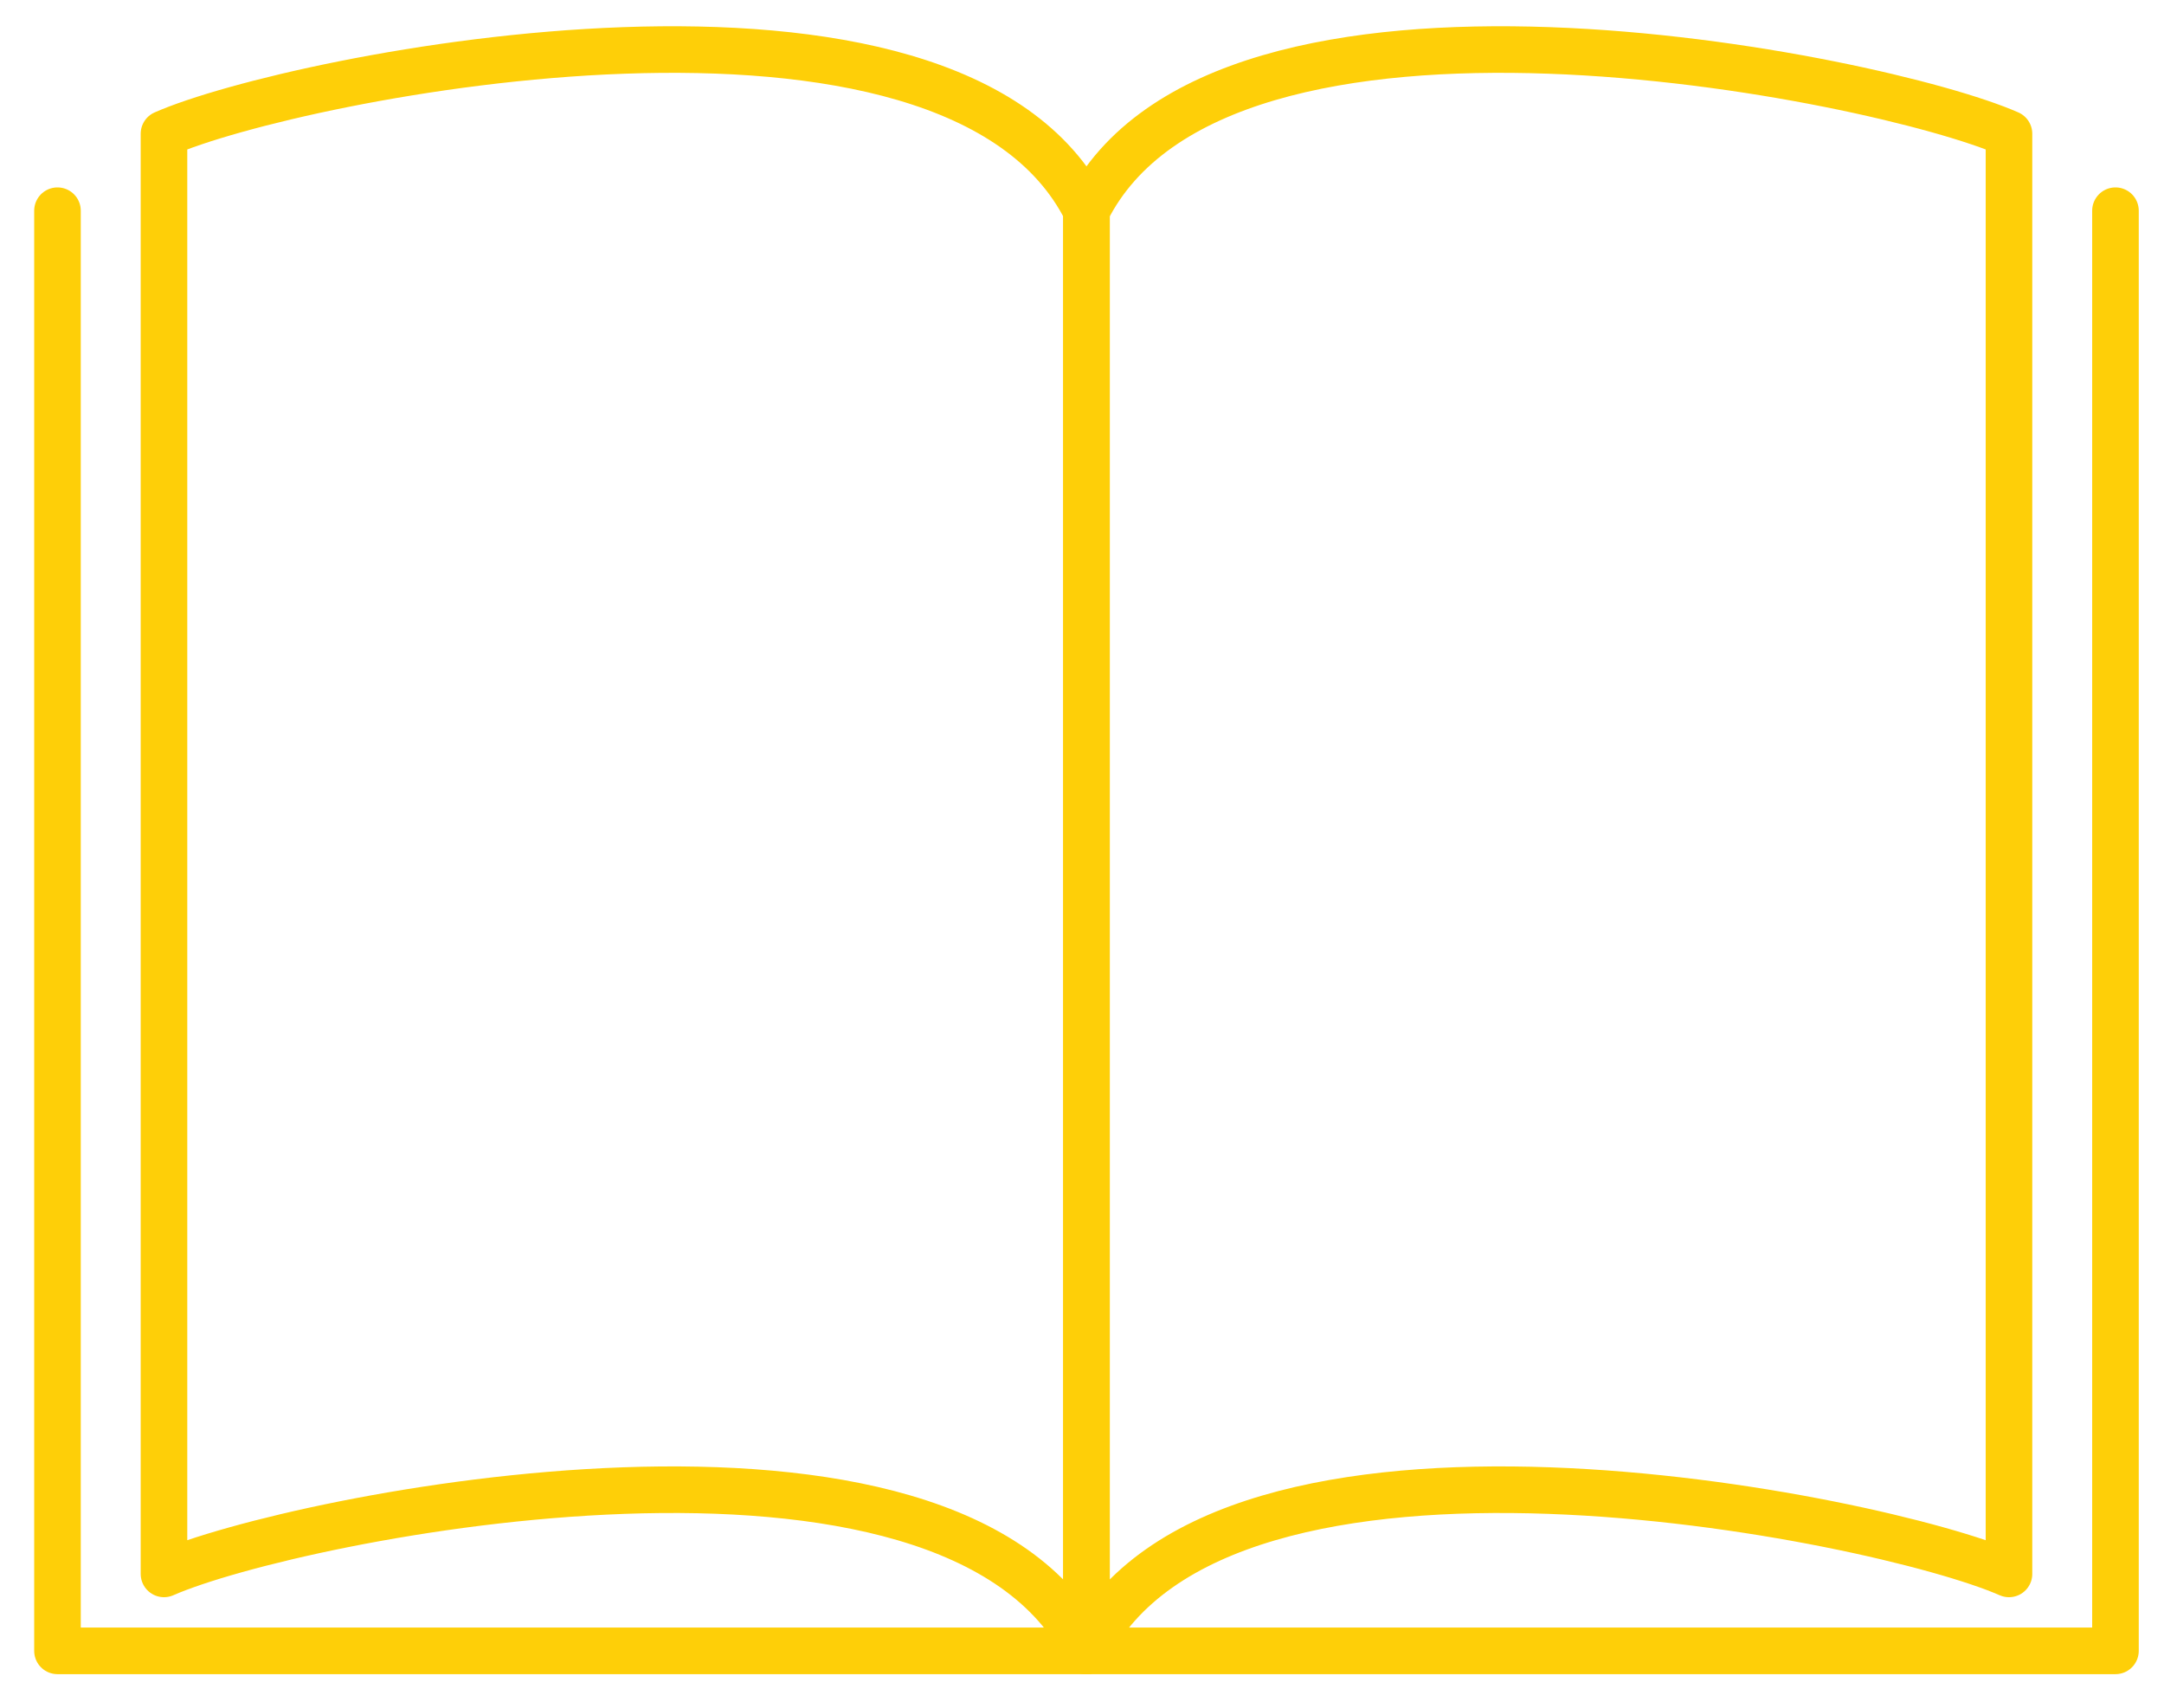
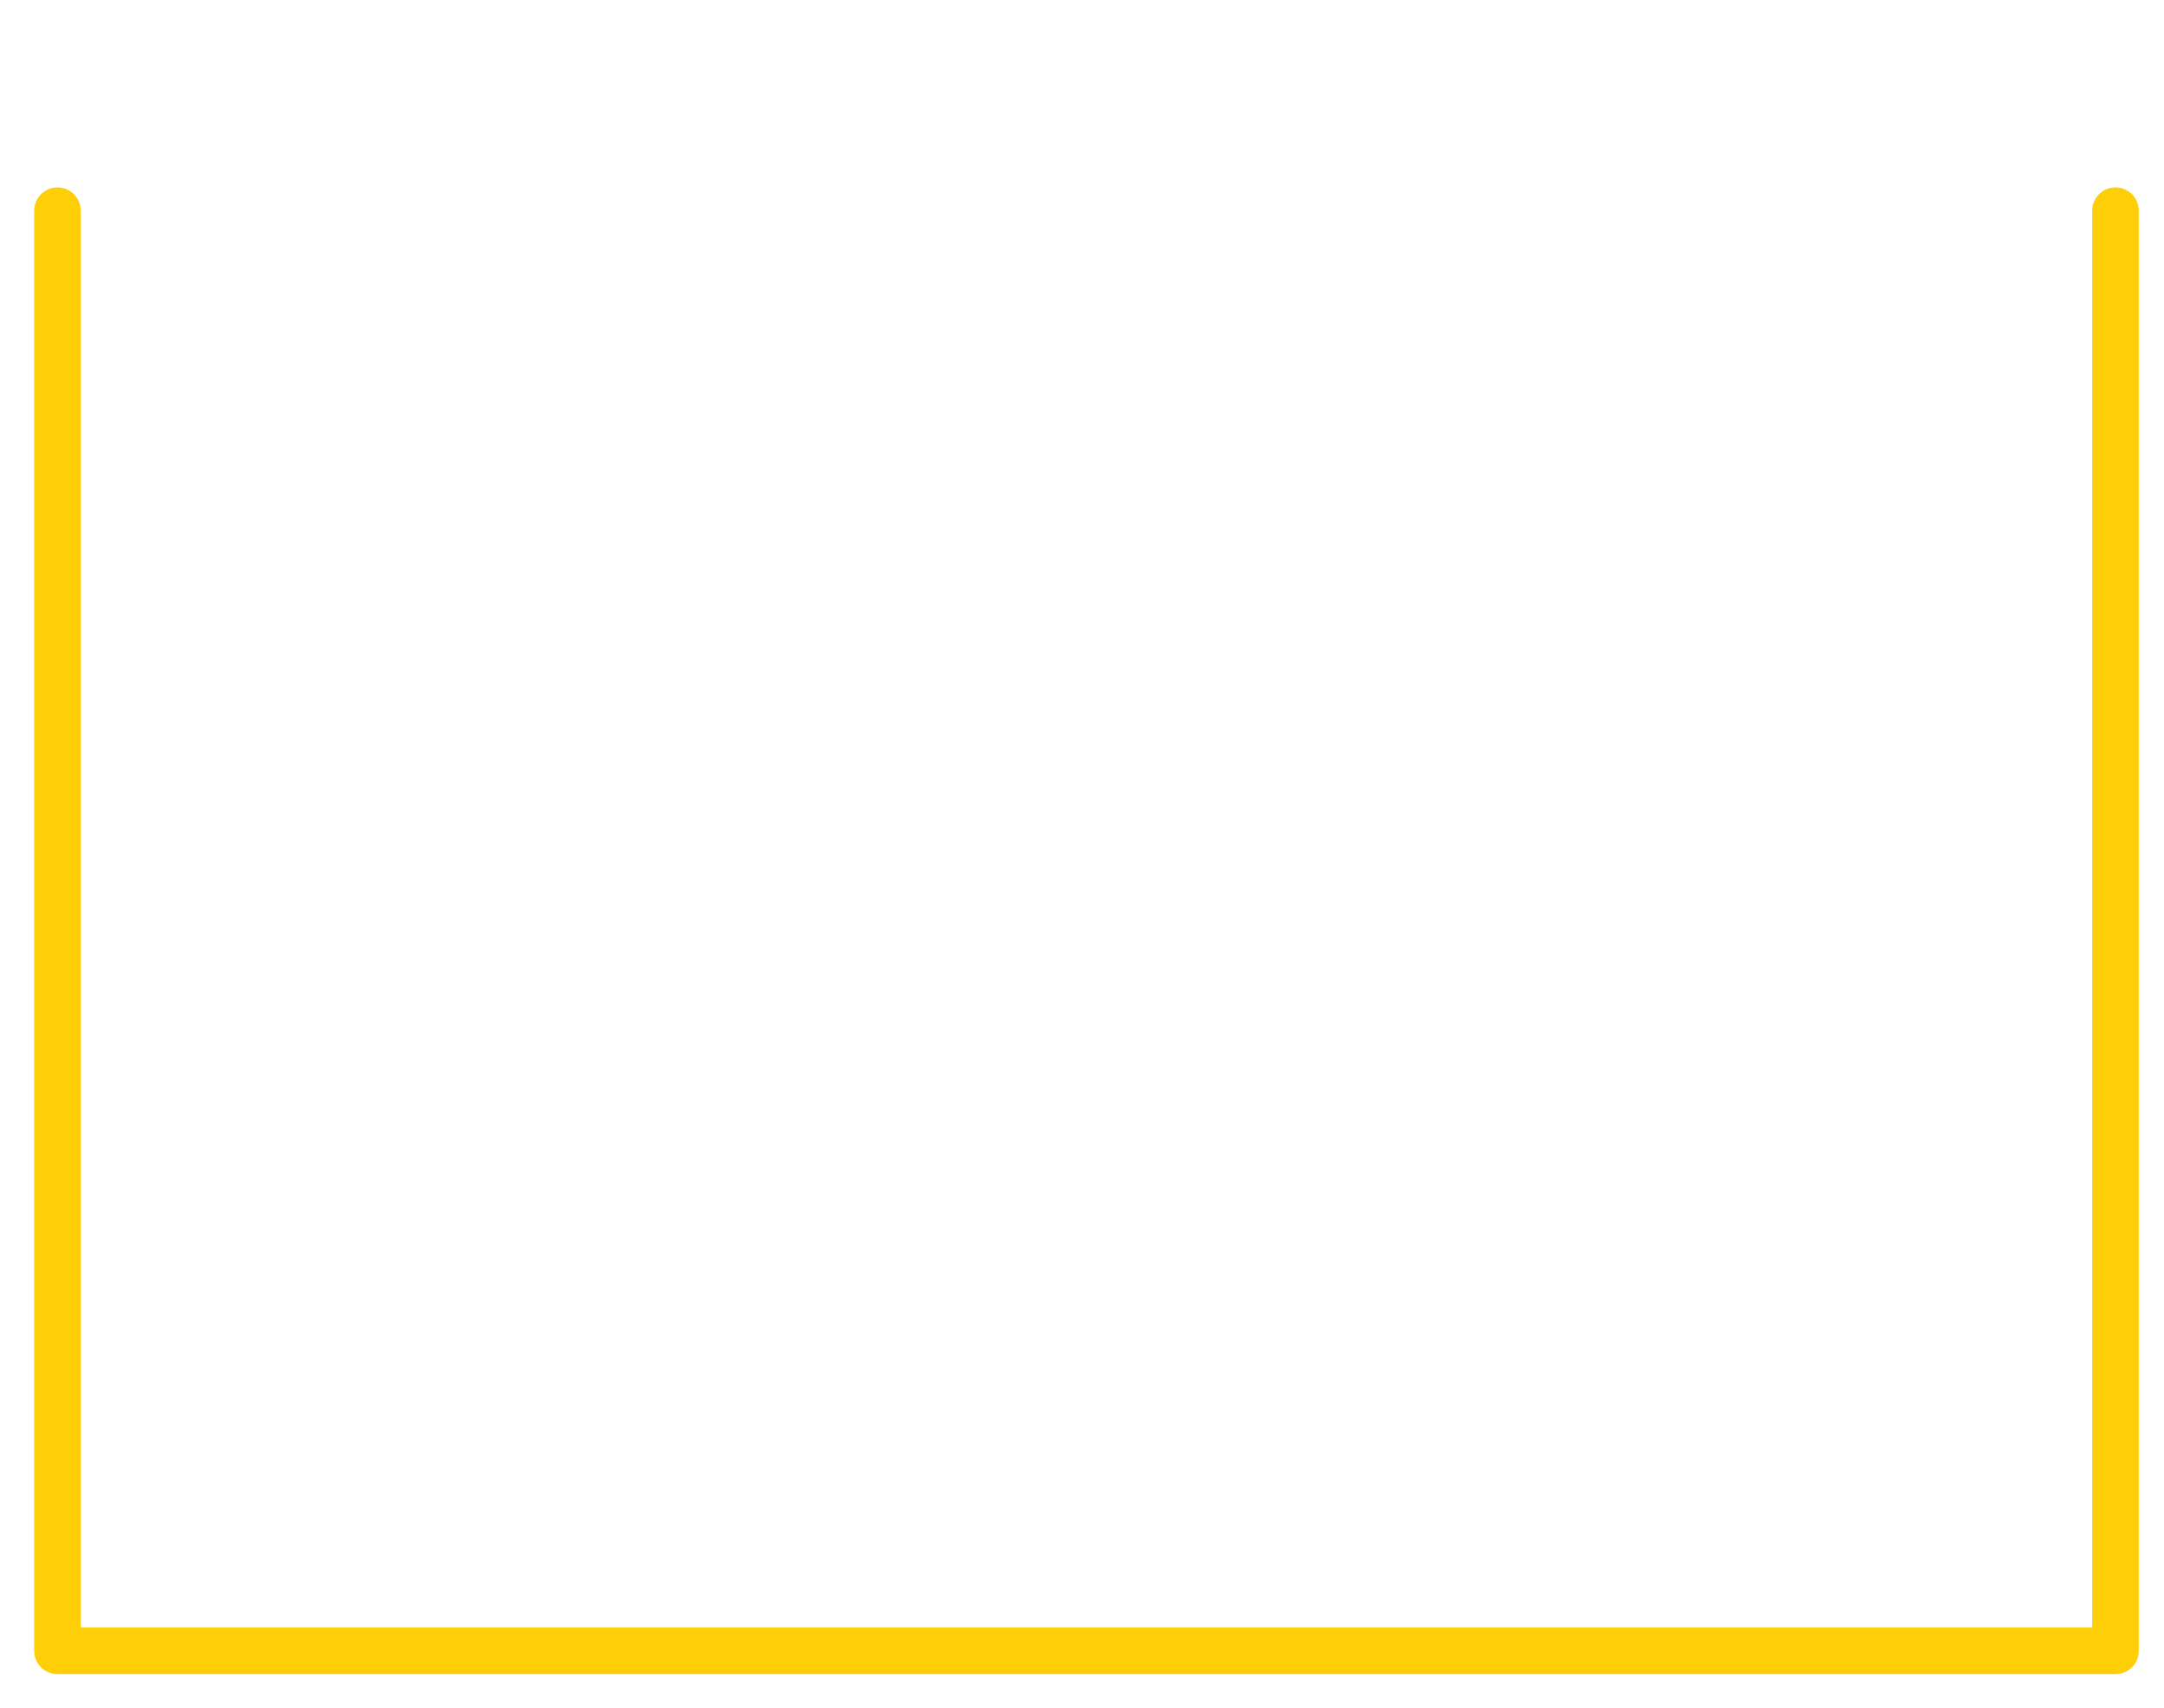
<svg xmlns="http://www.w3.org/2000/svg" version="1.1" id="Layer_1" x="0px" y="0px" viewBox="0 0 929.17 733.33" style="enable-background:new 0 0 929.17 733.33;" xml:space="preserve">
  <style type="text/css">
	.st0{fill:none;stroke:#FECF08;stroke-width:20;stroke-linecap:round;stroke-linejoin:round;stroke-miterlimit:10;}
</style>
  <g>
    <g>
      <polyline class="st0" points="908.33,90.46 908.33,708.77 24.68,708.77 24.68,90.46   " />
      <g>
-         <path class="st0" d="M70.41,57.42v618.31c55.89-24.55,338.67-81.85,396.1,33.04V90.46C409.08-24.43,126.3,32.87,70.41,57.42z" />
-         <path class="st0" d="M862.61,57.42v618.31c-55.89-24.55-338.67-81.85-396.1,33.04V90.46C523.93-24.43,806.72,32.87,862.61,57.42z     " />
-       </g>
+         </g>
    </g>
  </g>
</svg>